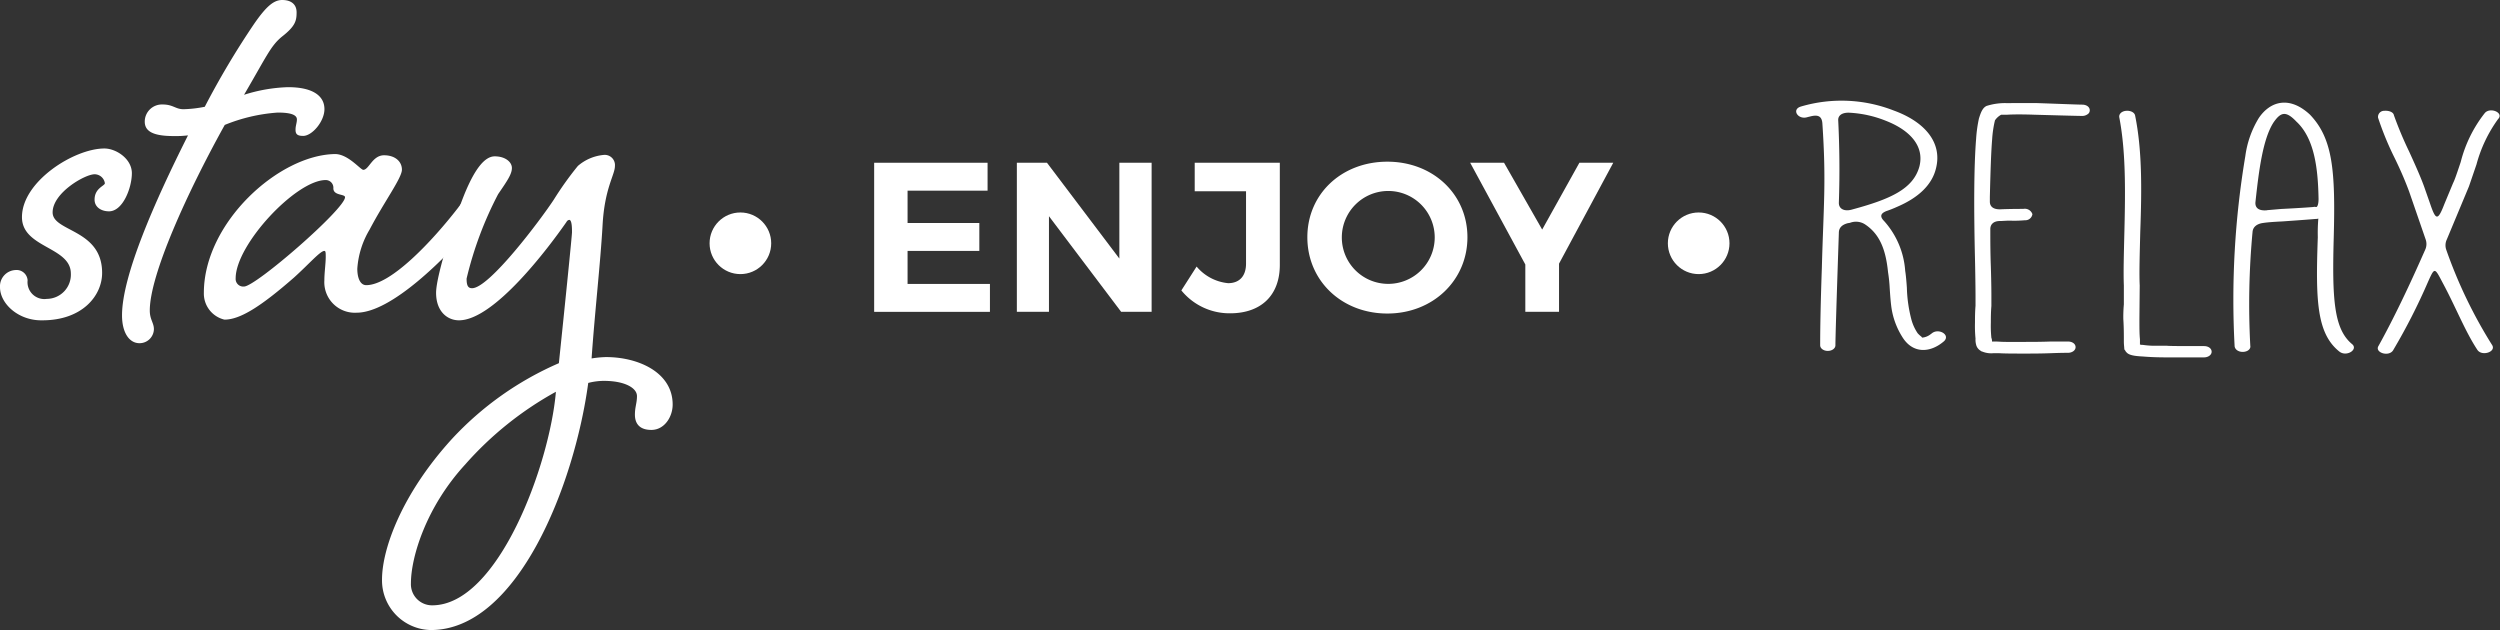
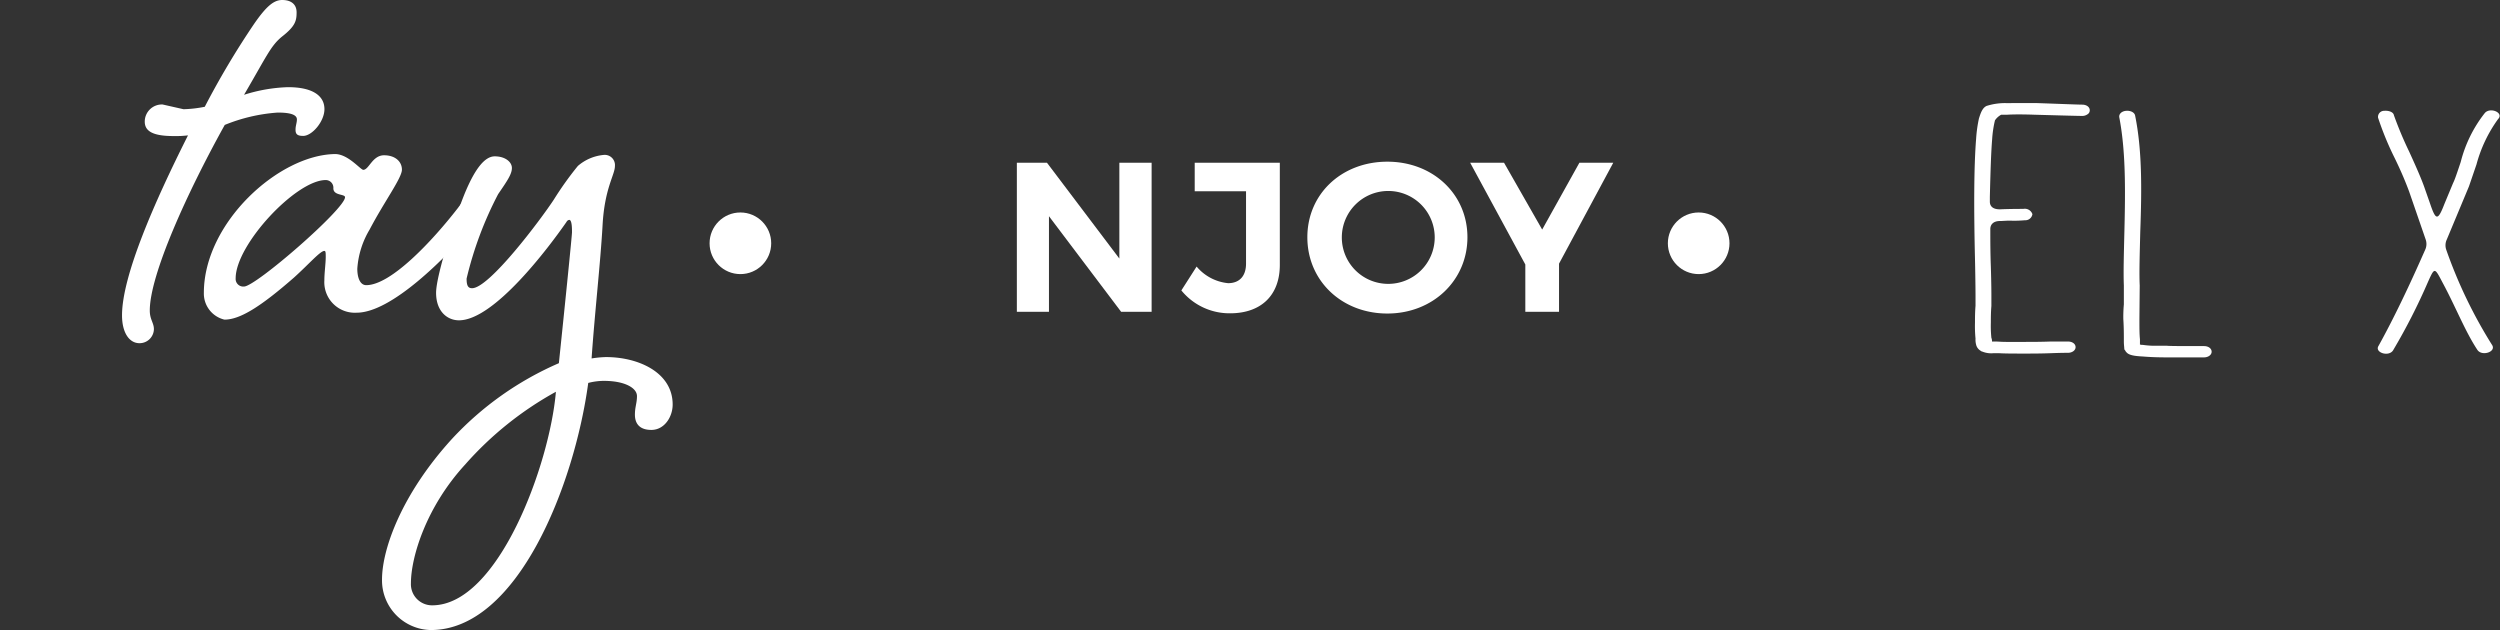
<svg xmlns="http://www.w3.org/2000/svg" viewBox="0 0 327.8 82.61">
  <rect x="0" y="0" width="327.8" height="82.61" fill="#333333" stroke="none" />
  <defs>
    <style>.cls-1{fill:#fff;}</style>
  </defs>
  <title>slogan</title>
  <g id="Layer_2" data-name="Layer 2">
    <g id="Artwork">
-       <path class="cls-1" d="M129.49,21.34V25H119v4.24h9.41V32.9H119v4.33H129.8v3.66H114.62V21.34Z" />
      <path class="cls-1" d="M137.28,21.34l9.49,12.56V21.34H151V40.88h-4l-9.46-12.53V40.88h-4.21V21.34Z" />
      <path class="cls-1" d="M192.41,31.11c0,5.64-4.52,10-10.5,10s-10.49-4.3-10.49-10,4.52-9.91,10.49-9.91S192.41,25.45,192.41,31.11Zm-16.47,0a6.08,6.08,0,0,0,6,6.11,6.09,6.09,0,1,0-6-6.11Z" />
      <path class="cls-1" d="M161.29,41.08a8.14,8.14,0,0,1-6.39-3l2-3.13a6.16,6.16,0,0,0,4.13,2.18c1.45,0,2.35-.89,2.35-2.57V25.08h-6.73V21.34h11.16V34.63C167.85,38.73,165.34,41.08,161.29,41.08Z" />
      <path class="cls-1" d="M204.42,34.57v6.31H200v-6.2l-7.23-13.34h4.44l5,8.76,4.88-8.76h4.44Z" />
-       <path class="cls-1" d="M2.88,28.47c0-4.68,6.85-9,10.81-9,1.53,0,3.6,1.35,3.6,3.24s-1.17,5-3,5c-1,0-1.89-.54-1.89-1.53,0-1.53,1.35-1.8,1.35-2.16a1.37,1.37,0,0,0-1.35-1.17c-1.26,0-5.5,2.43-5.5,5s6.49,2.16,6.49,7.93c0,3-2.61,6.22-7.84,6.22C2.43,42.07,0,39.82,0,37.66a2.13,2.13,0,0,1,2-2.25,1.45,1.45,0,0,1,1.62,1.35,2.21,2.21,0,0,0,2.52,2.43,3.18,3.18,0,0,0,3.15-3.33C9.28,32.34,2.88,32.52,2.88,28.47Z" />
-       <path class="cls-1" d="M24.06,14.32A15.88,15.88,0,0,0,26.85,14a108.53,108.53,0,0,1,6.49-10.9C34.87.9,35.86,0,37,0s1.89.54,1.89,1.62S38.74,3.42,37,4.78C35.5,6,35,7.3,32,12.43a20.9,20.9,0,0,1,5.77-1c3.15,0,4.77,1.08,4.77,2.88,0,1.62-1.62,3.51-2.79,3.51-.81,0-1-.27-1-.81s.18-.9.18-1.35c0-.72-1.17-.9-2.52-.9a22.46,22.46,0,0,0-6.94,1.62C24.6,25.14,19.64,36,19.64,40.72c0,1.17.54,1.62.54,2.43A1.88,1.88,0,0,1,18.29,45C16.94,45,16,43.61,16,41.35c0-5.22,4.32-15,8.65-23.6a13.34,13.34,0,0,1-1.89.09c-2.7,0-3.78-.63-3.78-1.89a2.25,2.25,0,0,1,2.34-2.25C22.71,13.7,23,14.32,24.06,14.32Z" />
+       <path class="cls-1" d="M24.06,14.32A15.88,15.88,0,0,0,26.85,14a108.53,108.53,0,0,1,6.49-10.9C34.87.9,35.86,0,37,0s1.89.54,1.89,1.62S38.74,3.42,37,4.78C35.5,6,35,7.3,32,12.43a20.9,20.9,0,0,1,5.77-1c3.15,0,4.77,1.08,4.77,2.88,0,1.62-1.62,3.51-2.79,3.51-.81,0-1-.27-1-.81s.18-.9.18-1.35c0-.72-1.17-.9-2.52-.9a22.46,22.46,0,0,0-6.94,1.62C24.6,25.14,19.64,36,19.64,40.72c0,1.17.54,1.62.54,2.43A1.88,1.88,0,0,1,18.29,45C16.94,45,16,43.61,16,41.35c0-5.22,4.32-15,8.65-23.6a13.34,13.34,0,0,1-1.89.09c-2.7,0-3.78-.63-3.78-1.89a2.25,2.25,0,0,1,2.34-2.25Z" />
      <path class="cls-1" d="M50.36,20.36c1.44,0,2.34.81,2.34,1.89s-2.34,4.23-4.23,7.84a11.47,11.47,0,0,0-1.62,5.14c0,1.17.36,2.16,1.17,2.16,3.24,0,8.65-5.77,12-10.09,1-1.35,1.8-2.25,2.7-2.25A1.14,1.14,0,0,1,64,26.31c0,.81-.36,1.35-1.35,2.61C58.29,34.06,51.27,41,46.76,41a4,4,0,0,1-4.23-4.23c0-1,.18-2.25.18-3.06,0-.54,0-.81-.18-.81-.54,0-2,1.71-4,3.51-4.23,3.69-7,5.5-9.1,5.5a3.51,3.51,0,0,1-2.7-3.51c0-9.19,9.82-18.11,17.21-18.2,1.71,0,3.33,2.07,3.7,2.07C48.38,22.25,48.83,20.36,50.36,20.36ZM30.9,36.49A1,1,0,0,0,32,37.57c1.53,0,13.24-10.18,13.24-11.71,0-.45-1.53-.18-1.53-1.17a1,1,0,0,0-1-1.08C38.83,23.6,30.9,32.07,30.9,36.49Z" />
      <path class="cls-1" d="M56.49,82.61A6.52,6.52,0,0,1,50.09,76c0-4.05,2.61-11.26,9.19-18.47a41.73,41.73,0,0,1,14-9.91C74,40.72,75,30.9,75,30.45s0-1.62-.36-1.62a.48.48,0,0,0-.36.27C71.9,32.52,64.78,42,60.18,42c-1.53,0-3-1.17-3-3.6S59.91,27.75,61.09,25s2.43-4.5,3.78-4.5,2.25.72,2.25,1.53-.63,1.71-1.8,3.42a47.38,47.38,0,0,0-4.14,11.08c0,.9.18,1.26.72,1.26,2.25,0,9-9,10.72-11.62a42.74,42.74,0,0,1,3.15-4.41,6,6,0,0,1,3.33-1.44,1.34,1.34,0,0,1,1.53,1.44c0,1.17-1.35,2.88-1.62,7.75S78,40.81,77.57,47a13.48,13.48,0,0,1,1.89-.18c4.23,0,8.74,2,8.74,6.22,0,1.62-1.08,3.33-2.79,3.33s-2.16-1-2.16-2,.27-1.53.27-2.43c0-1.08-1.62-2-4.32-2a8.2,8.2,0,0,0-2.07.27C75.32,63.61,67.84,82.61,56.49,82.61ZM61,60.9c-5.14,5.59-7.12,12.16-7.12,15.59a2.77,2.77,0,0,0,2.79,2.88c8.65,0,15.41-18.47,16.22-28A44.3,44.3,0,0,0,61,60.9Z" />
-       <path class="cls-1" d="M242.3,29.26c-.82.21-1.19.64-1.19,1.27-.3,8.86-.45,13.79-.45,14.74,0,.42-.45.74-1,.74s-1-.32-1-.74c0-2.44.07-5.83.22-10.13.22-8.22.59-11.24.07-18.94-.07-1.11-.74-1.17-1.71-.9-.07,0-.15.05-.22.05-1.26.42-2.16-1-.89-1.38a18.82,18.82,0,0,1,12.2.53c4.09,1.49,6.4,4.24,5.5,7.64-.52,2.07-2.23,3.77-5.13,5a14.24,14.24,0,0,1-1.34.53c-.82.32-.89.74-.3,1.33a10.91,10.91,0,0,1,2.75,6.52q.11.64.22,2.23a18.23,18.23,0,0,0,.59,4.14,5.94,5.94,0,0,0,.82,1.8,3.34,3.34,0,0,0,.45.42c.08.05.08.11.15.16a2.06,2.06,0,0,0,1-.37l.22-.16c.89-.79,2.53.16,1.64,1-1.71,1.48-3.94,1.7-5.35-.37A9.93,9.93,0,0,1,248,40.3c-.08-.58-.15-1.38-.22-2.49a19.32,19.32,0,0,0-.22-2.12c-.3-3-1.11-5-3-6.26a2.19,2.19,0,0,0-2-.21Zm9.37-7.42c.67-2.6-1.12-4.72-4.39-6a14.86,14.86,0,0,0-4.76-1.06c-1-.05-1.56.37-1.49,1.06.15,3.08.22,6.68.08,10.77,0,.79.74,1.17,1.78.85C247.8,26.13,250.85,24.81,251.67,21.84Z" />
      <path class="cls-1" d="M266.84,13.51c1.71.05,5.58.21,6.17.21s1,.32,1,.74a.6.6,0,0,1-.3.53,1.18,1.18,0,0,1-.75.21c-.59,0-4.46-.11-6.25-.16-1.49-.05-2.68-.05-3.49,0h-.82a2.3,2.3,0,0,0-.82.74,14.39,14.39,0,0,0-.37,2.49c-.15,1.86-.22,4.35-.3,7.53v.64c0,.69.52,1.06,1.49,1,1.19-.05,2.53-.05,2.9-.05a1.05,1.05,0,0,1,1.19.69.94.94,0,0,1-1,.8,15.39,15.39,0,0,1-2,.05c-.44,0-.89.05-1.26.05-.82,0-1.26.42-1.26,1.06,0,1.49,0,3.08.07,4.93.07,2.28.07,3.5.07,3.77v1.38c-.07.85-.07,1.59-.07,2.18a15.3,15.3,0,0,0,.07,2,1.06,1.06,0,0,1,.08.48h.45c.37,0,.74.05,1.41.05h2.38c1,0,2.08,0,3.49-.05h2.23c.59,0,1,.32,1,.74s-.45.74-1,.74c-.15,0-.89,0-2.23.05s-2.45.05-3.42.05c-1.49,0-2.6,0-3.42-.05h-.67a3.12,3.12,0,0,1-1.49-.21.43.43,0,0,1-.22-.11,1.25,1.25,0,0,1-.59-.79,2.51,2.51,0,0,1-.08-.8,17.13,17.13,0,0,1-.07-2.12c0-.58,0-1.33.07-2.18V38.76c0-.05,0-1.64-.07-4.83-.15-6.36-.15-12,.15-15.75a17.7,17.7,0,0,1,.37-2.65c.22-.69.44-1.38,1-1.64a8,8,0,0,1,2.6-.37Z" />
      <path class="cls-1" d="M280.52,41.83c0,1.11,0,2,.07,2.65v.69a.9.9,0,0,0,.37.05,11.48,11.48,0,0,0,1.19.11h1.93c.37.05,2,.05,4.91.05.59,0,1,.32,1,.74s-.45.74-1,.74h-4.91c-1.26,0-2.31-.05-3-.11-.89-.05-1.86-.11-2.23-.53a.83.83,0,0,1-.22-.32.16.16,0,0,1-.08-.16v.32c0-.48-.07-.8-.07-1.27v-.32c0-.64,0-1.54-.07-2.65a18.53,18.53,0,0,1,.07-1.91V37.43c-.07-1.75,0-4.08.07-7.05.15-5.94.15-10.71-.67-15-.07-.42.3-.8.89-.85s1.12.21,1.19.64c.89,4.4.89,9.33.67,15.27-.07,3-.15,5.36-.07,7Z" />
-       <path class="cls-1" d="M293,45.33a113.67,113.67,0,0,1,1.41-24.88,12.72,12.72,0,0,1,1.78-5c1.49-2.18,4-2.92,6.69-.42,3,3.13,3.35,7.32,3.12,16.07-.22,8.06,0,12,2.38,14,.89.69-.67,1.75-1.64,1-3-2.39-3.12-6.79-2.83-15a22.66,22.66,0,0,1,.07-2.44,1.07,1.07,0,0,1-.37.05c-.59.05-2,.16-4.31.32-1,.05-1.86.1-2.6.21s-1.26.48-1.34,1.11a102.07,102.07,0,0,0-.3,15c.08.42-.37.79-1,.79S293,45.76,293,45.33Zm4.24-17.77,1.86-.16c2.23-.11,3.64-.21,4.24-.26.15-.05.22,0,.37,0s.3-.37.3-1.06c-.07-3.66-.44-7.85-2.9-10.13-1.41-1.49-2.08-1.22-3,.1-1.41,2.18-1.93,6.31-2.38,10.5C295.69,27.3,296.22,27.67,297.26,27.57Z" />
      <path class="cls-1" d="M323.73,24.44l-2.9,6.95a1.79,1.79,0,0,0-.07,1.38,61.88,61.88,0,0,0,6,12.46c.59.9-1.34,1.54-1.93.64-1.64-2.49-2.83-5.62-4.61-8.91-1-1.91-1-1.91-1.86,0a79.4,79.4,0,0,1-4.54,8.91c-.52,1-2.53.37-1.94-.53,2-3.61,4-7.8,6.1-12.57a1.8,1.8,0,0,0,.07-1.38l-2.16-6.26c-.37-1-1-2.6-2.08-4.77a40,40,0,0,1-2-4.93.8.8,0,0,1,.82-.9c.59-.05,1.19.16,1.26.58a48.51,48.51,0,0,0,2,4.77c1,2.18,1.71,3.82,2.08,4.93l.67,1.91c.74,2.17,1,2.28,1.86.05L321.65,24c.22-.42.52-1.33,1-2.76a17.14,17.14,0,0,1,3.12-6.37c.67-.9,2.6-.1,1.78.74a18.12,18.12,0,0,0-2.83,5.94Z" />
      <circle class="cls-1" cx="97.08" cy="31.9" r="4.04" />
      <circle class="cls-1" cx="222.73" cy="31.9" r="4.04" />
    </g>
  </g>
</svg>